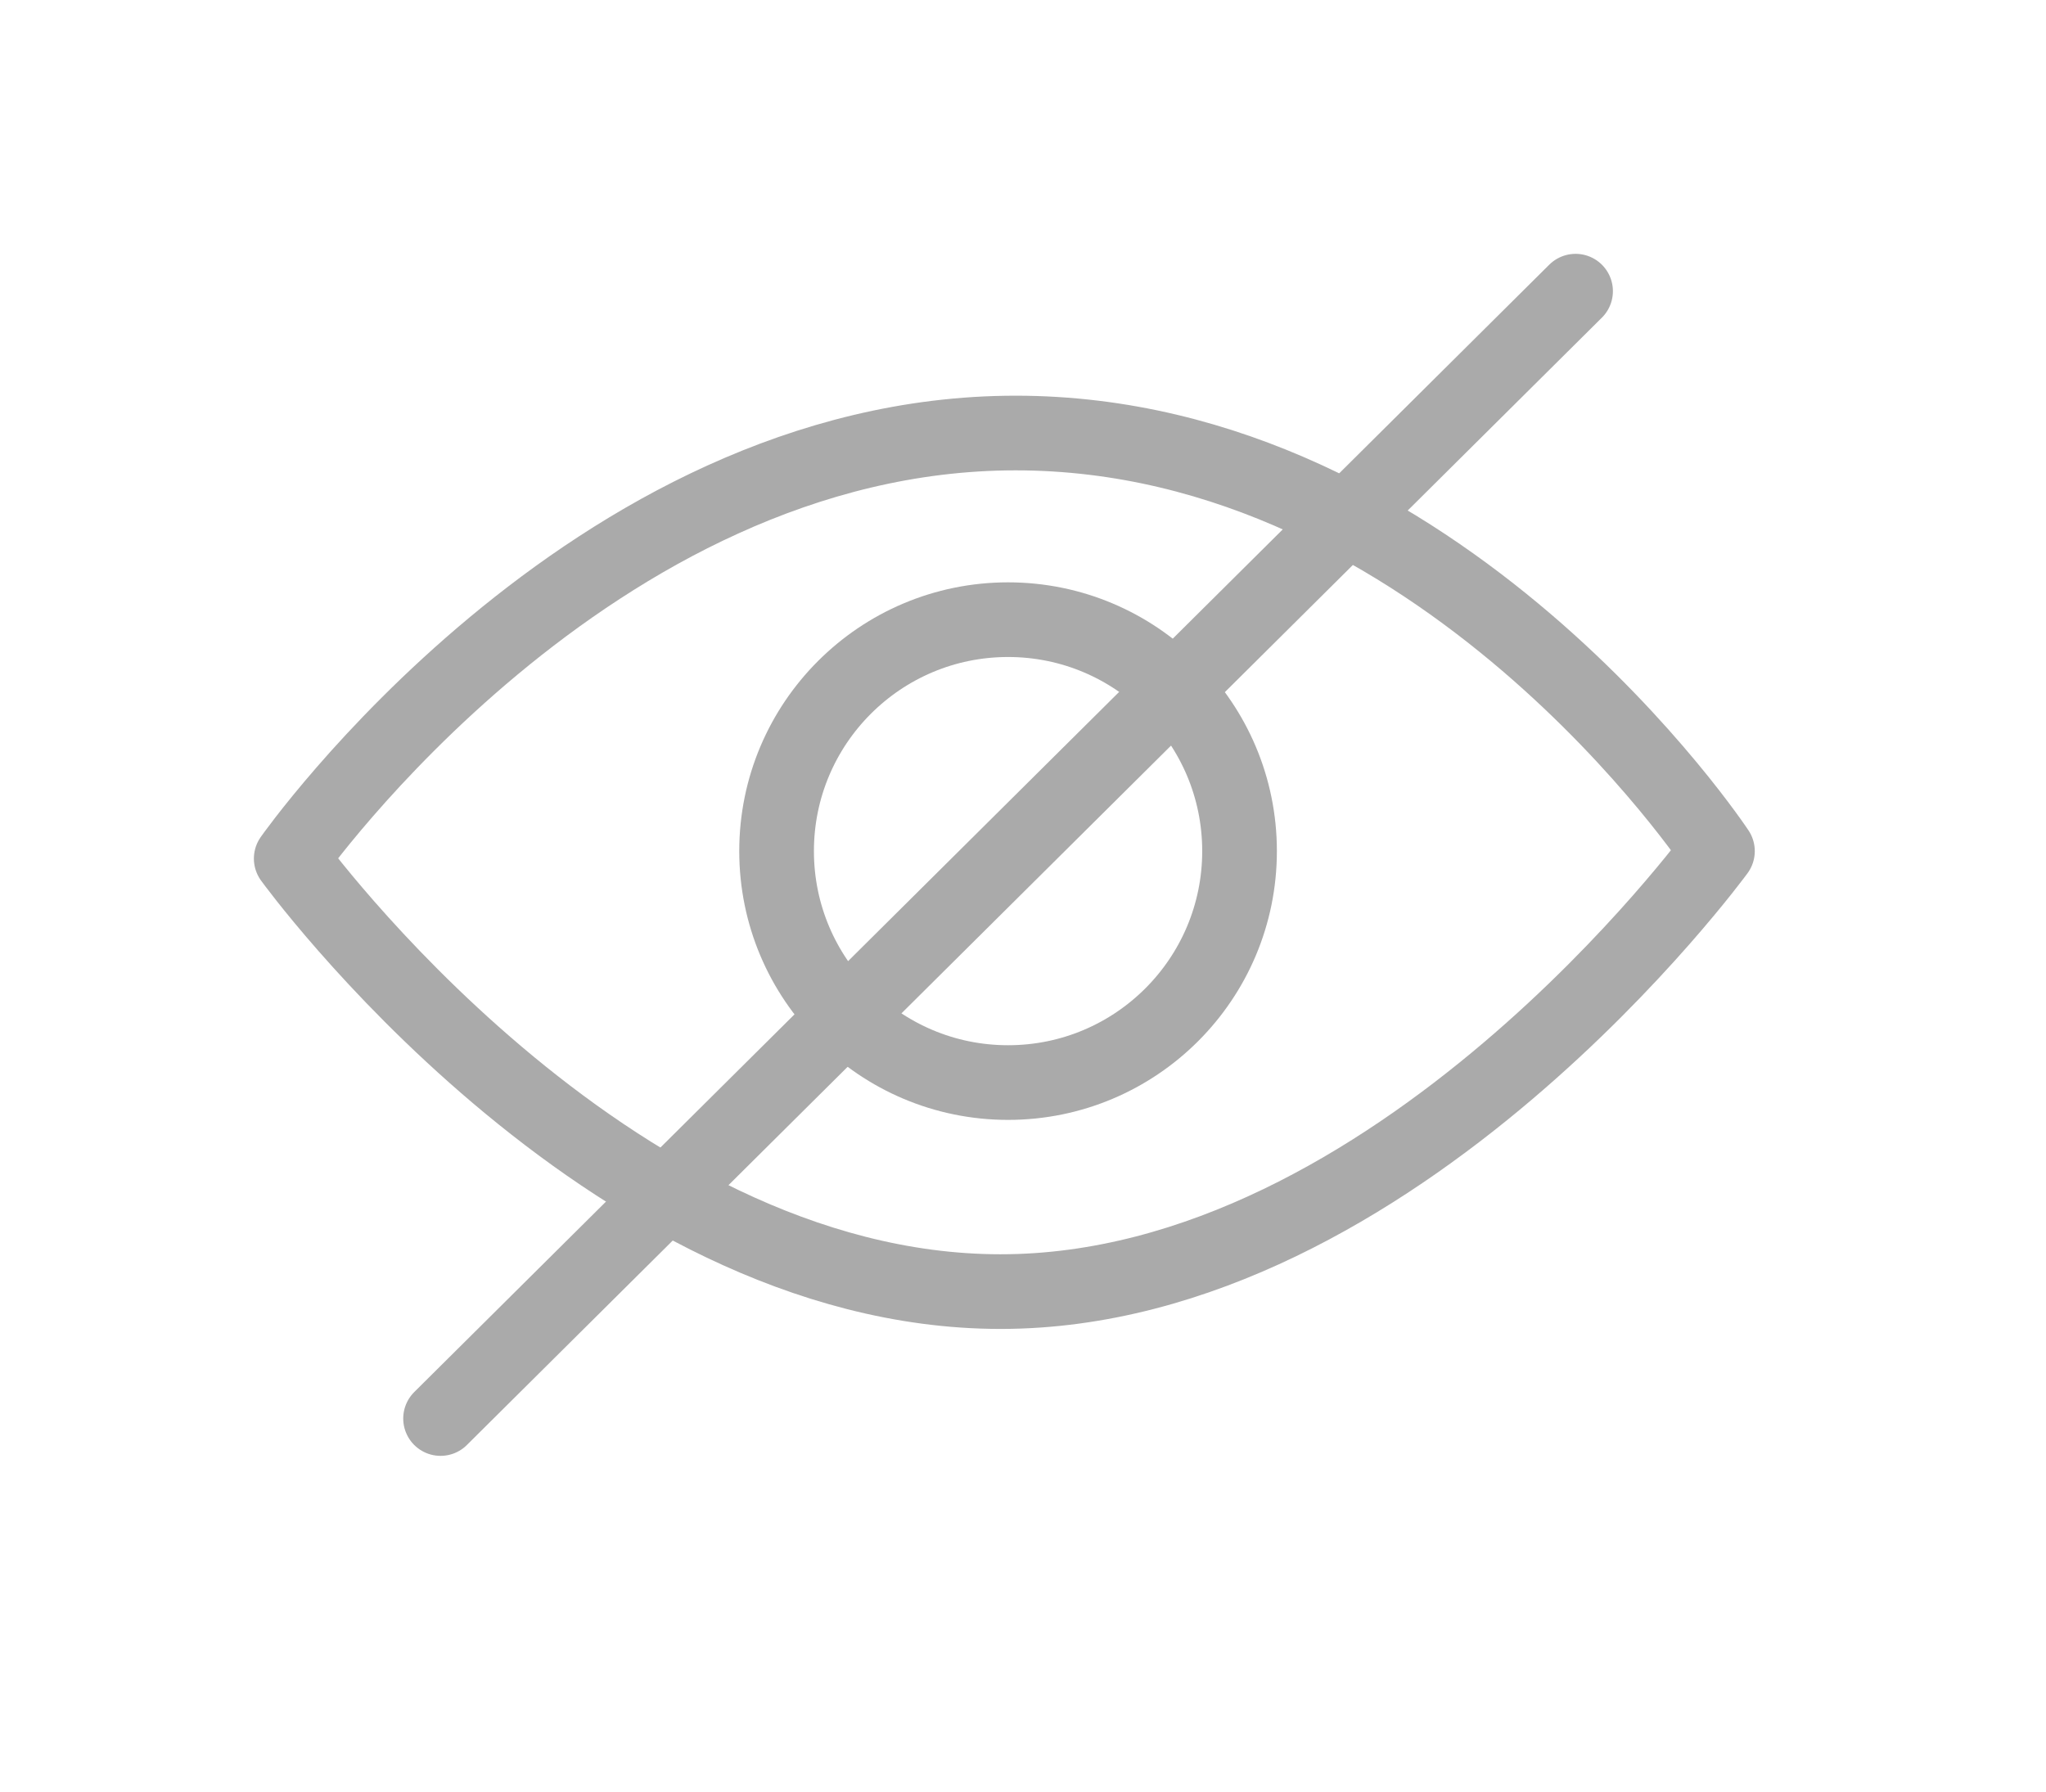
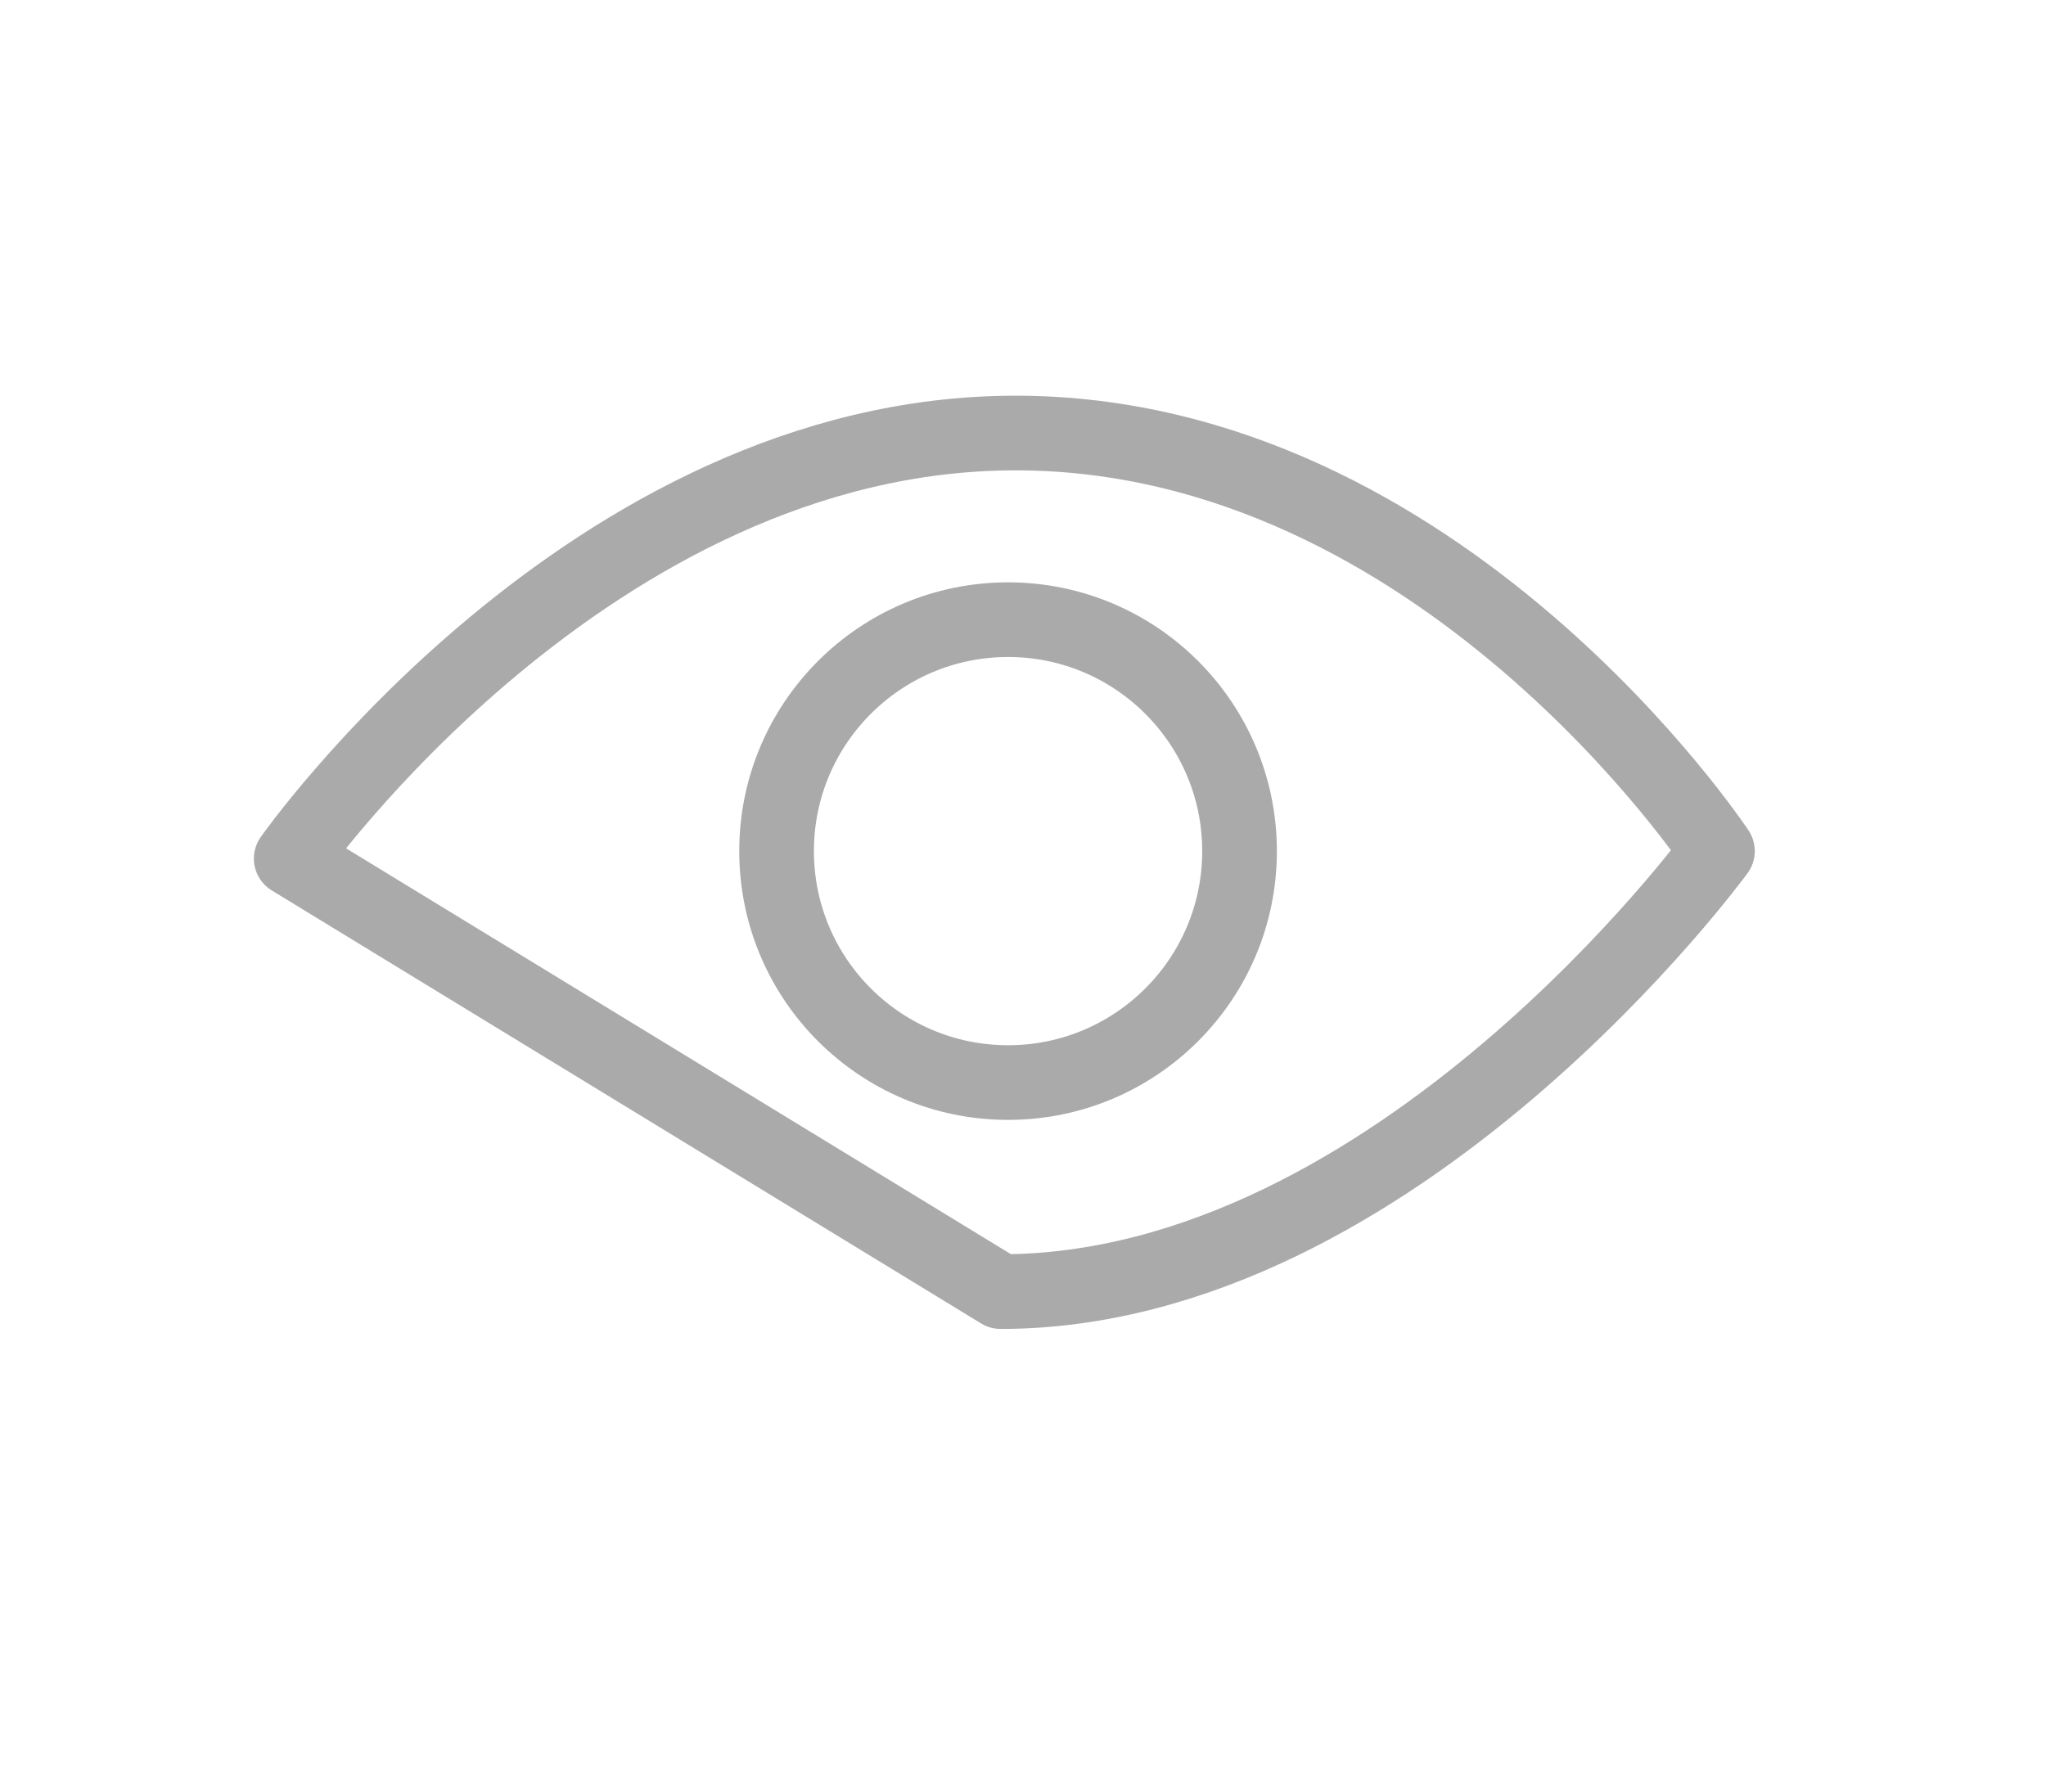
<svg xmlns="http://www.w3.org/2000/svg" version="1.1" id="Layer_1" x="0px" y="0px" viewBox="0 0 27.4 24" style="enable-background:new 0 0 27.4 24;" xml:space="preserve">
  <style type="text/css">
	.st0{fill:none;stroke:#AAAAAA;stroke-linejoin:round;stroke-miterlimit:10;}
	.st1{fill:none;stroke:#AAAAAA;stroke-linecap:round;stroke-linejoin:round;stroke-miterlimit:10;}
</style>
-   <path class="st0" d="M3.9,11.5c0,0,4-5.7,9.7-5.7s9.4,5.6,9.4,5.6s-4.3,5.9-9.6,5.9S3.9,11.5,3.9,11.5z" />
+   <path class="st0" d="M3.9,11.5c0,0,4-5.7,9.7-5.7s9.4,5.6,9.4,5.6s-4.3,5.9-9.6,5.9z" />
  <circle class="st0" cx="13.5" cy="11.4" r="3.1" />
-   <line class="st1" x1="5.9" y1="19" x2="21.1" y2="3.9" />
</svg>